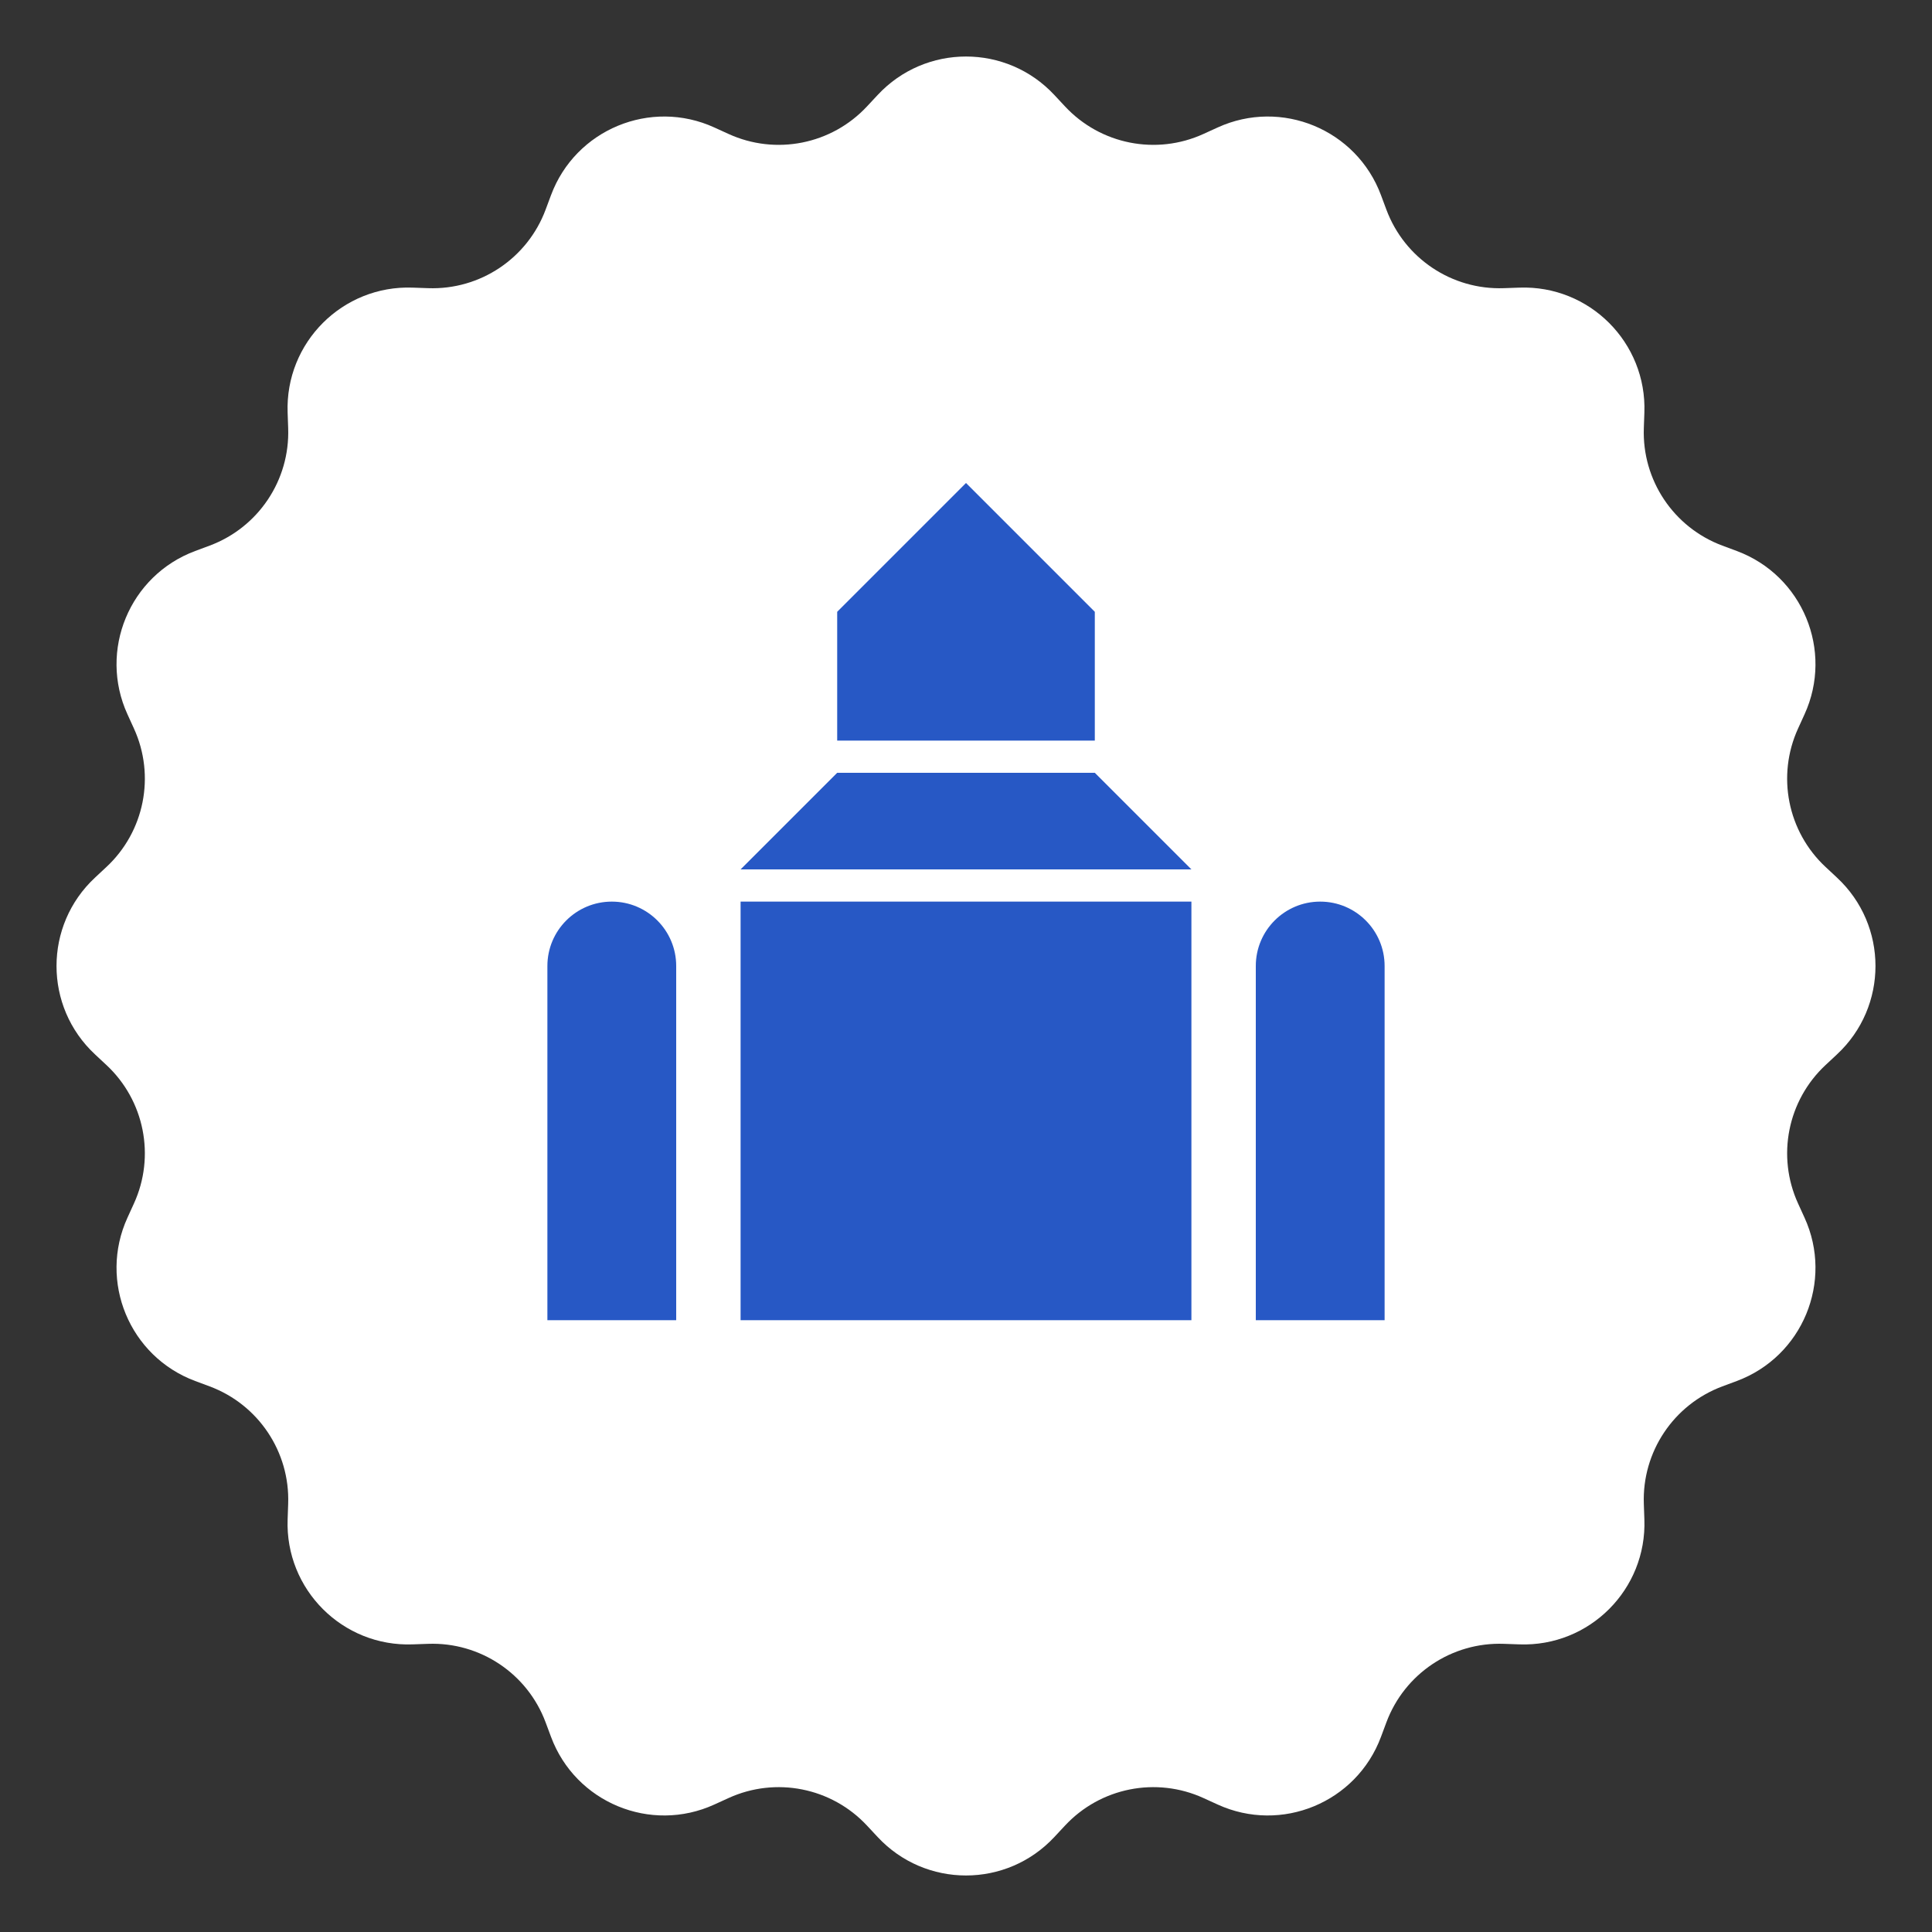
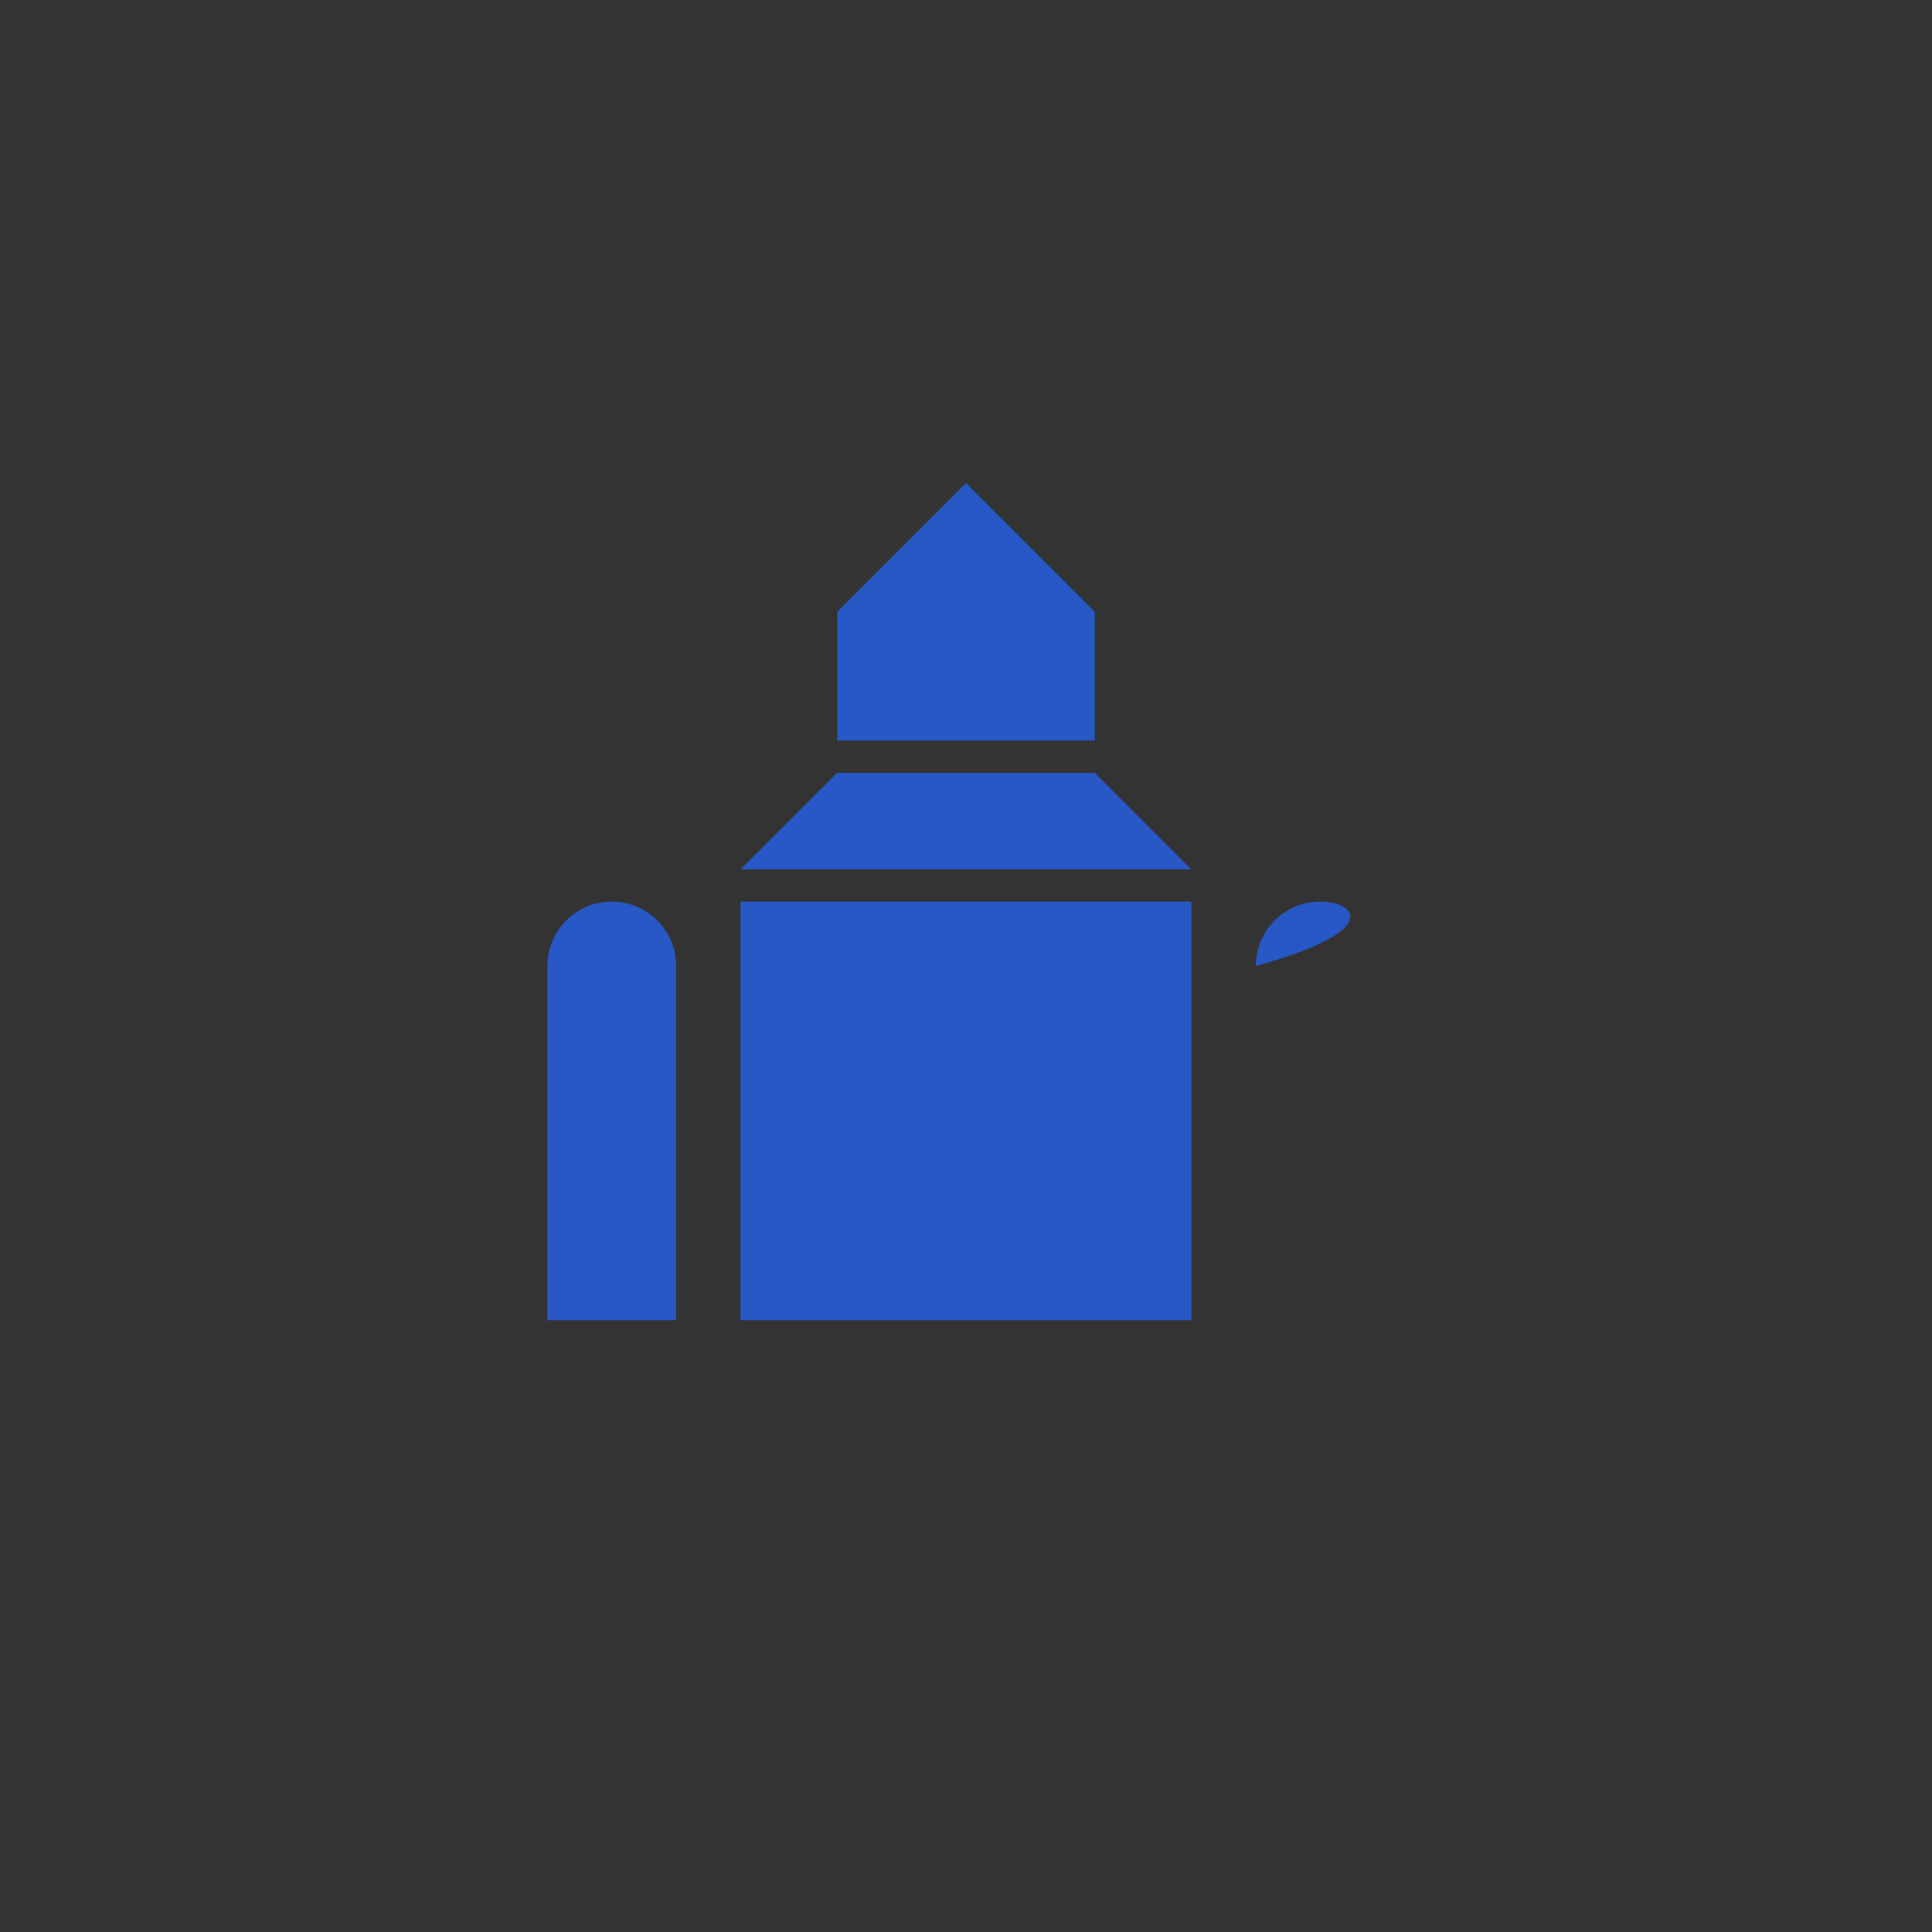
<svg xmlns="http://www.w3.org/2000/svg" width="64" height="64" viewBox="0 0 64 64" fill="none">
  <rect x="0" y="0" width="64" height="64" fill="#333333" stroke="none" />
-   <path d="M29.072 3.148C30.654 1.447 33.346 1.447 34.928 3.148L35.278 3.523C36.452 4.785 38.302 5.153 39.869 4.436L40.336 4.223C42.448 3.258 44.936 4.288 45.747 6.465L45.926 6.945C46.528 8.56 48.096 9.608 49.818 9.546L50.331 9.528C52.652 9.444 54.556 11.348 54.472 13.669L54.454 14.182C54.392 15.904 55.44 17.472 57.055 18.074L57.535 18.253C59.712 19.064 60.742 21.552 59.777 23.664L59.564 24.131C58.847 25.698 59.215 27.548 60.477 28.722L60.852 29.072C62.553 30.654 62.553 33.346 60.852 34.928L60.477 35.278C59.215 36.452 58.847 38.302 59.564 39.869L59.777 40.336C60.742 42.448 59.712 44.936 57.535 45.747L57.055 45.926C55.44 46.528 54.392 48.096 54.454 49.818L54.472 50.331C54.556 52.652 52.652 54.556 50.331 54.472L49.818 54.454C48.096 54.392 46.528 55.44 45.926 57.055L45.747 57.535C44.936 59.712 42.448 60.742 40.336 59.777L39.869 59.564C38.302 58.847 36.452 59.215 35.278 60.477L34.928 60.852C33.346 62.553 30.654 62.553 29.072 60.852L28.722 60.477C27.548 59.215 25.698 58.847 24.131 59.564L23.664 59.777C21.552 60.742 19.064 59.712 18.253 57.535L18.074 57.055C17.472 55.44 15.904 54.392 14.182 54.454L13.669 54.472C11.348 54.556 9.444 52.652 9.528 50.331L9.546 49.818C9.608 48.096 8.56 46.528 6.945 45.926L6.465 45.747C4.288 44.936 3.258 42.448 4.223 40.336L4.436 39.869C5.153 38.302 4.785 36.452 3.523 35.278L3.148 34.928C1.447 33.346 1.447 30.654 3.148 29.072L3.523 28.722C4.785 27.548 5.153 25.698 4.436 24.131L4.223 23.664C3.258 21.552 4.288 19.064 6.465 18.253L6.945 18.074C8.56 17.472 9.608 15.904 9.546 14.182L9.528 13.669C9.444 11.348 11.348 9.444 13.669 9.528L14.182 9.546C15.904 9.608 17.472 8.56 18.074 6.945L18.253 6.465C19.064 4.288 21.552 3.258 23.664 4.223L24.131 4.436C25.698 5.153 27.548 4.785 28.722 3.523L29.072 3.148Z" fill="white" />
-   <path d="M32 16L27.733 20.267V24.533H36.267V20.267L32 16ZM27.733 25.6L24.533 28.8H39.467L36.267 25.6H27.733ZM20.267 29.867C19.088 29.867 18.133 30.822 18.133 32V43.733H22.4V32C22.4 30.822 21.445 29.867 20.267 29.867ZM24.533 29.867V43.733H39.467V29.867H24.533ZM43.733 29.867C42.555 29.867 41.6 30.822 41.6 32V43.733H45.867V32C45.867 30.822 44.912 29.867 43.733 29.867Z" fill="#2758C5" />
+   <path d="M32 16L27.733 20.267V24.533H36.267V20.267L32 16ZM27.733 25.6L24.533 28.8H39.467L36.267 25.6H27.733ZM20.267 29.867C19.088 29.867 18.133 30.822 18.133 32V43.733H22.4V32C22.4 30.822 21.445 29.867 20.267 29.867ZM24.533 29.867V43.733H39.467V29.867H24.533ZM43.733 29.867C42.555 29.867 41.6 30.822 41.6 32V43.733V32C45.867 30.822 44.912 29.867 43.733 29.867Z" fill="#2758C5" />
</svg>